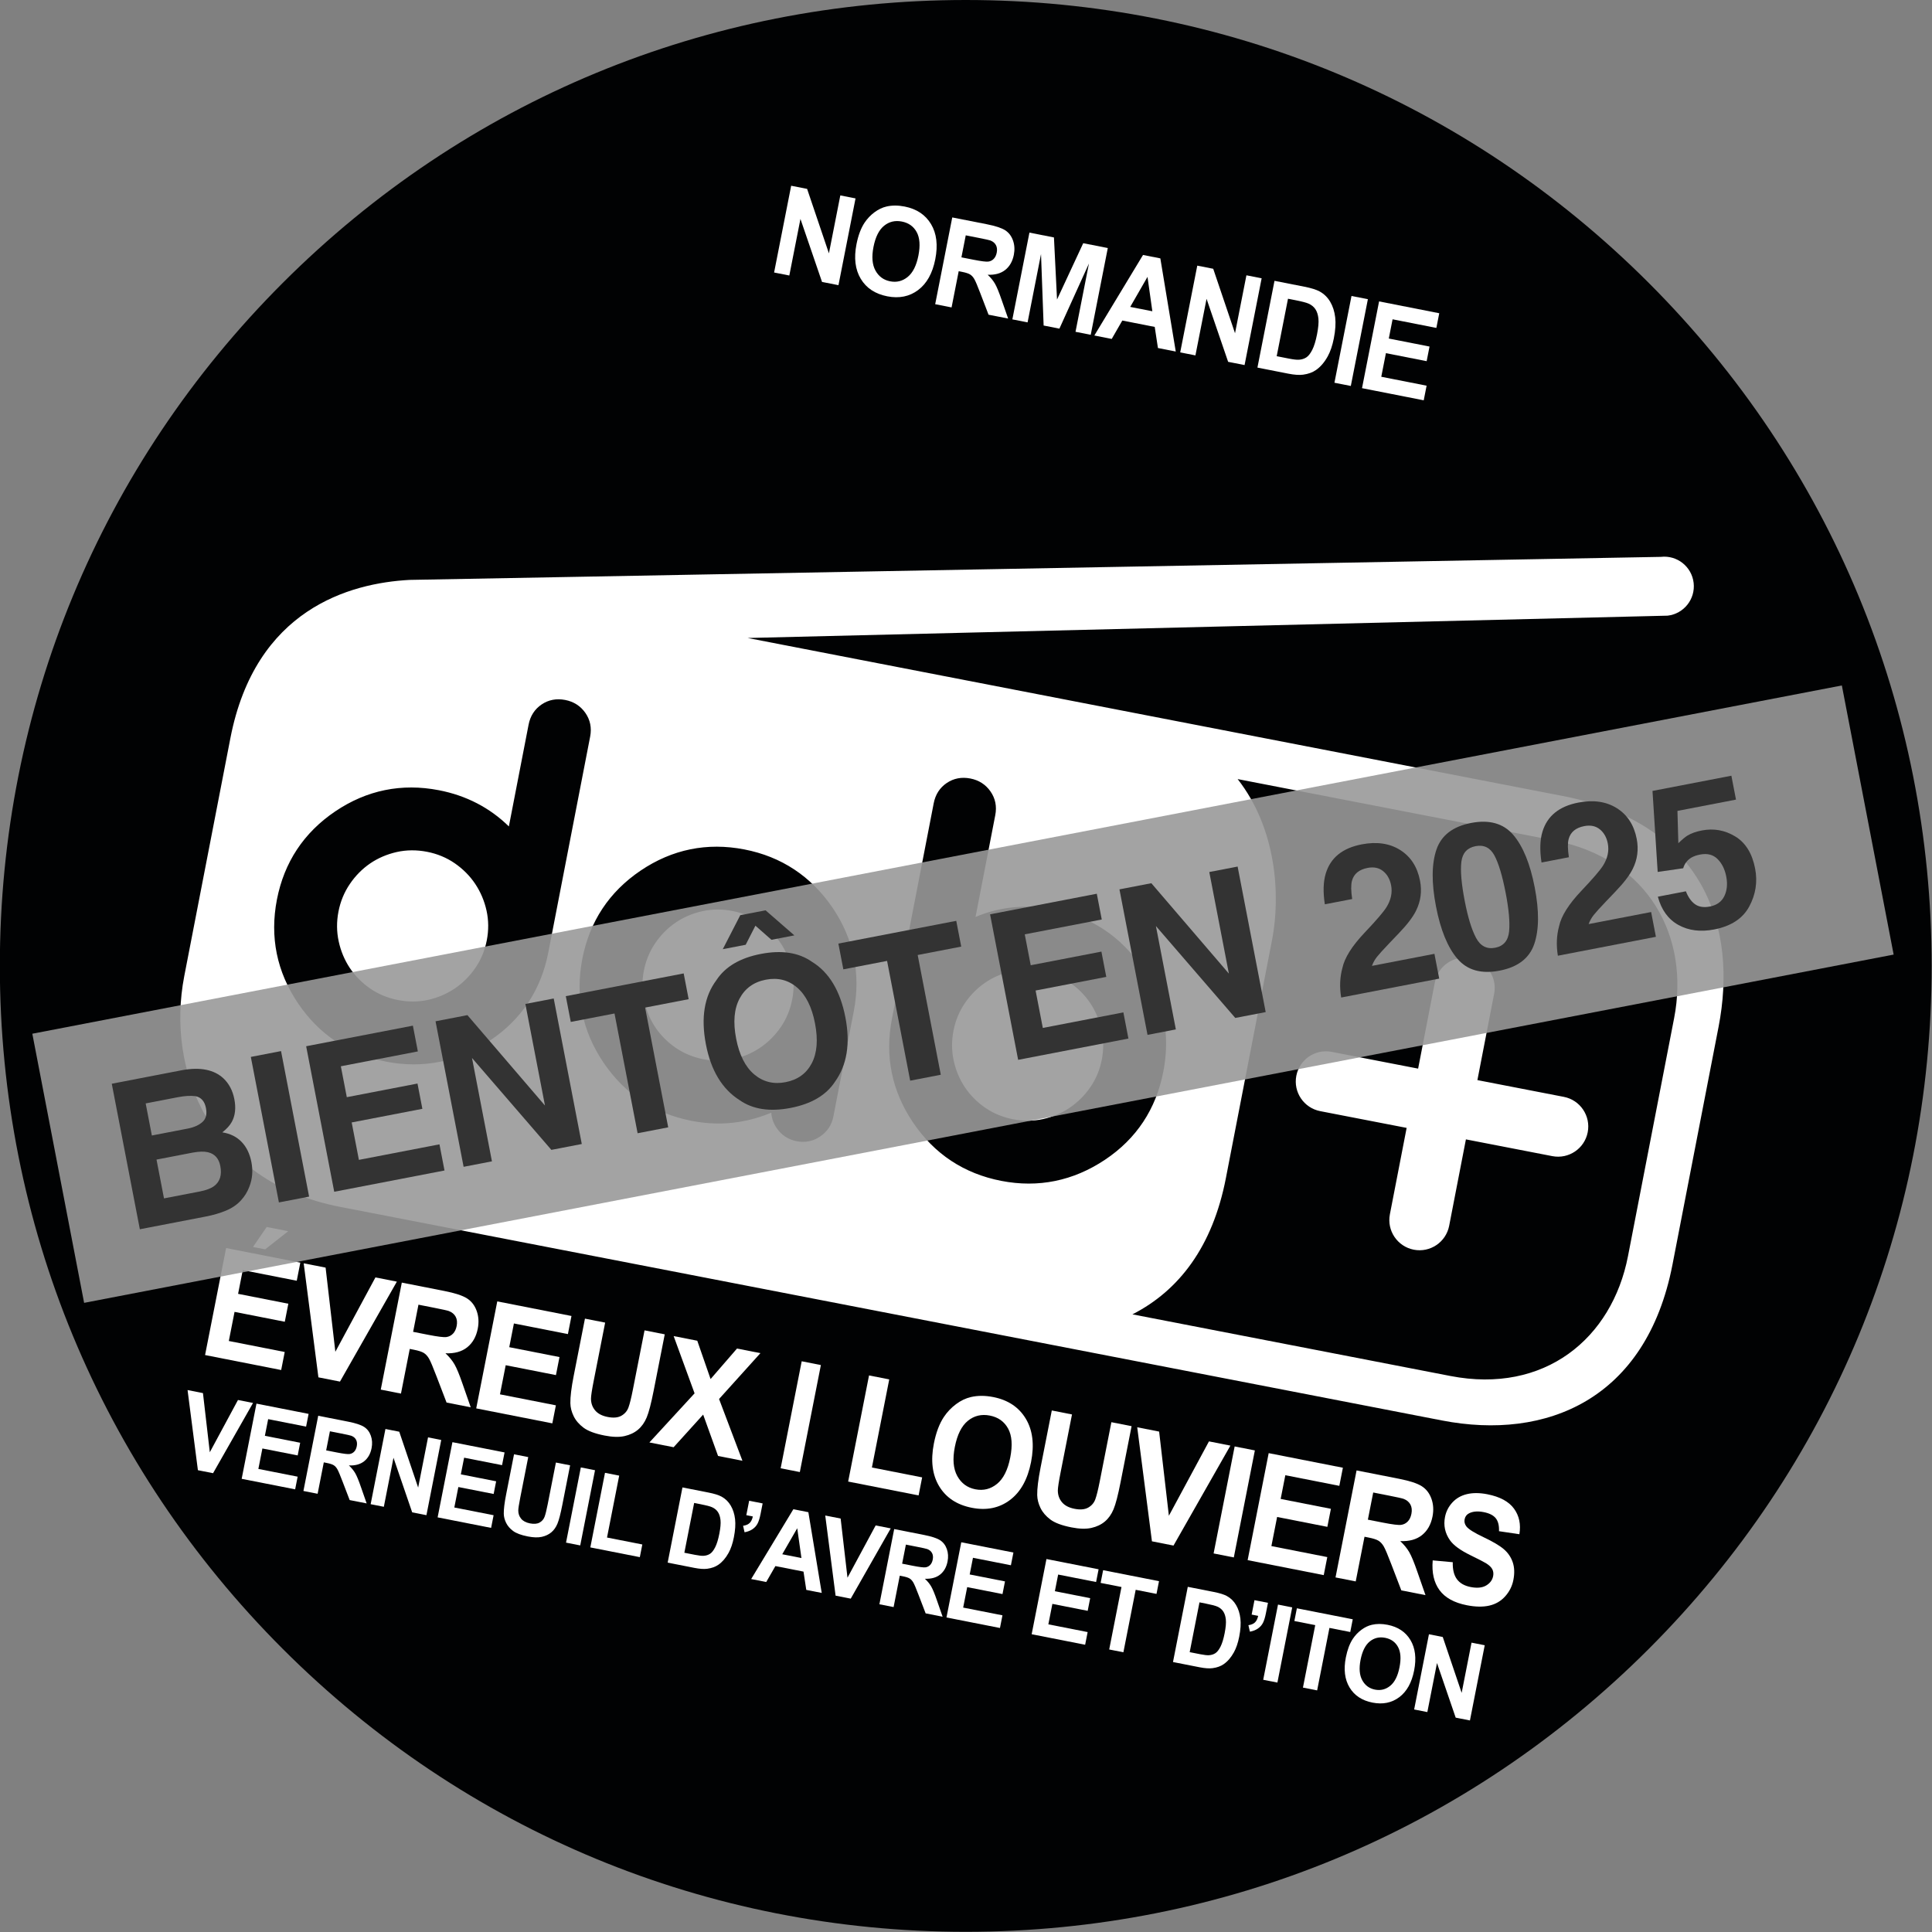
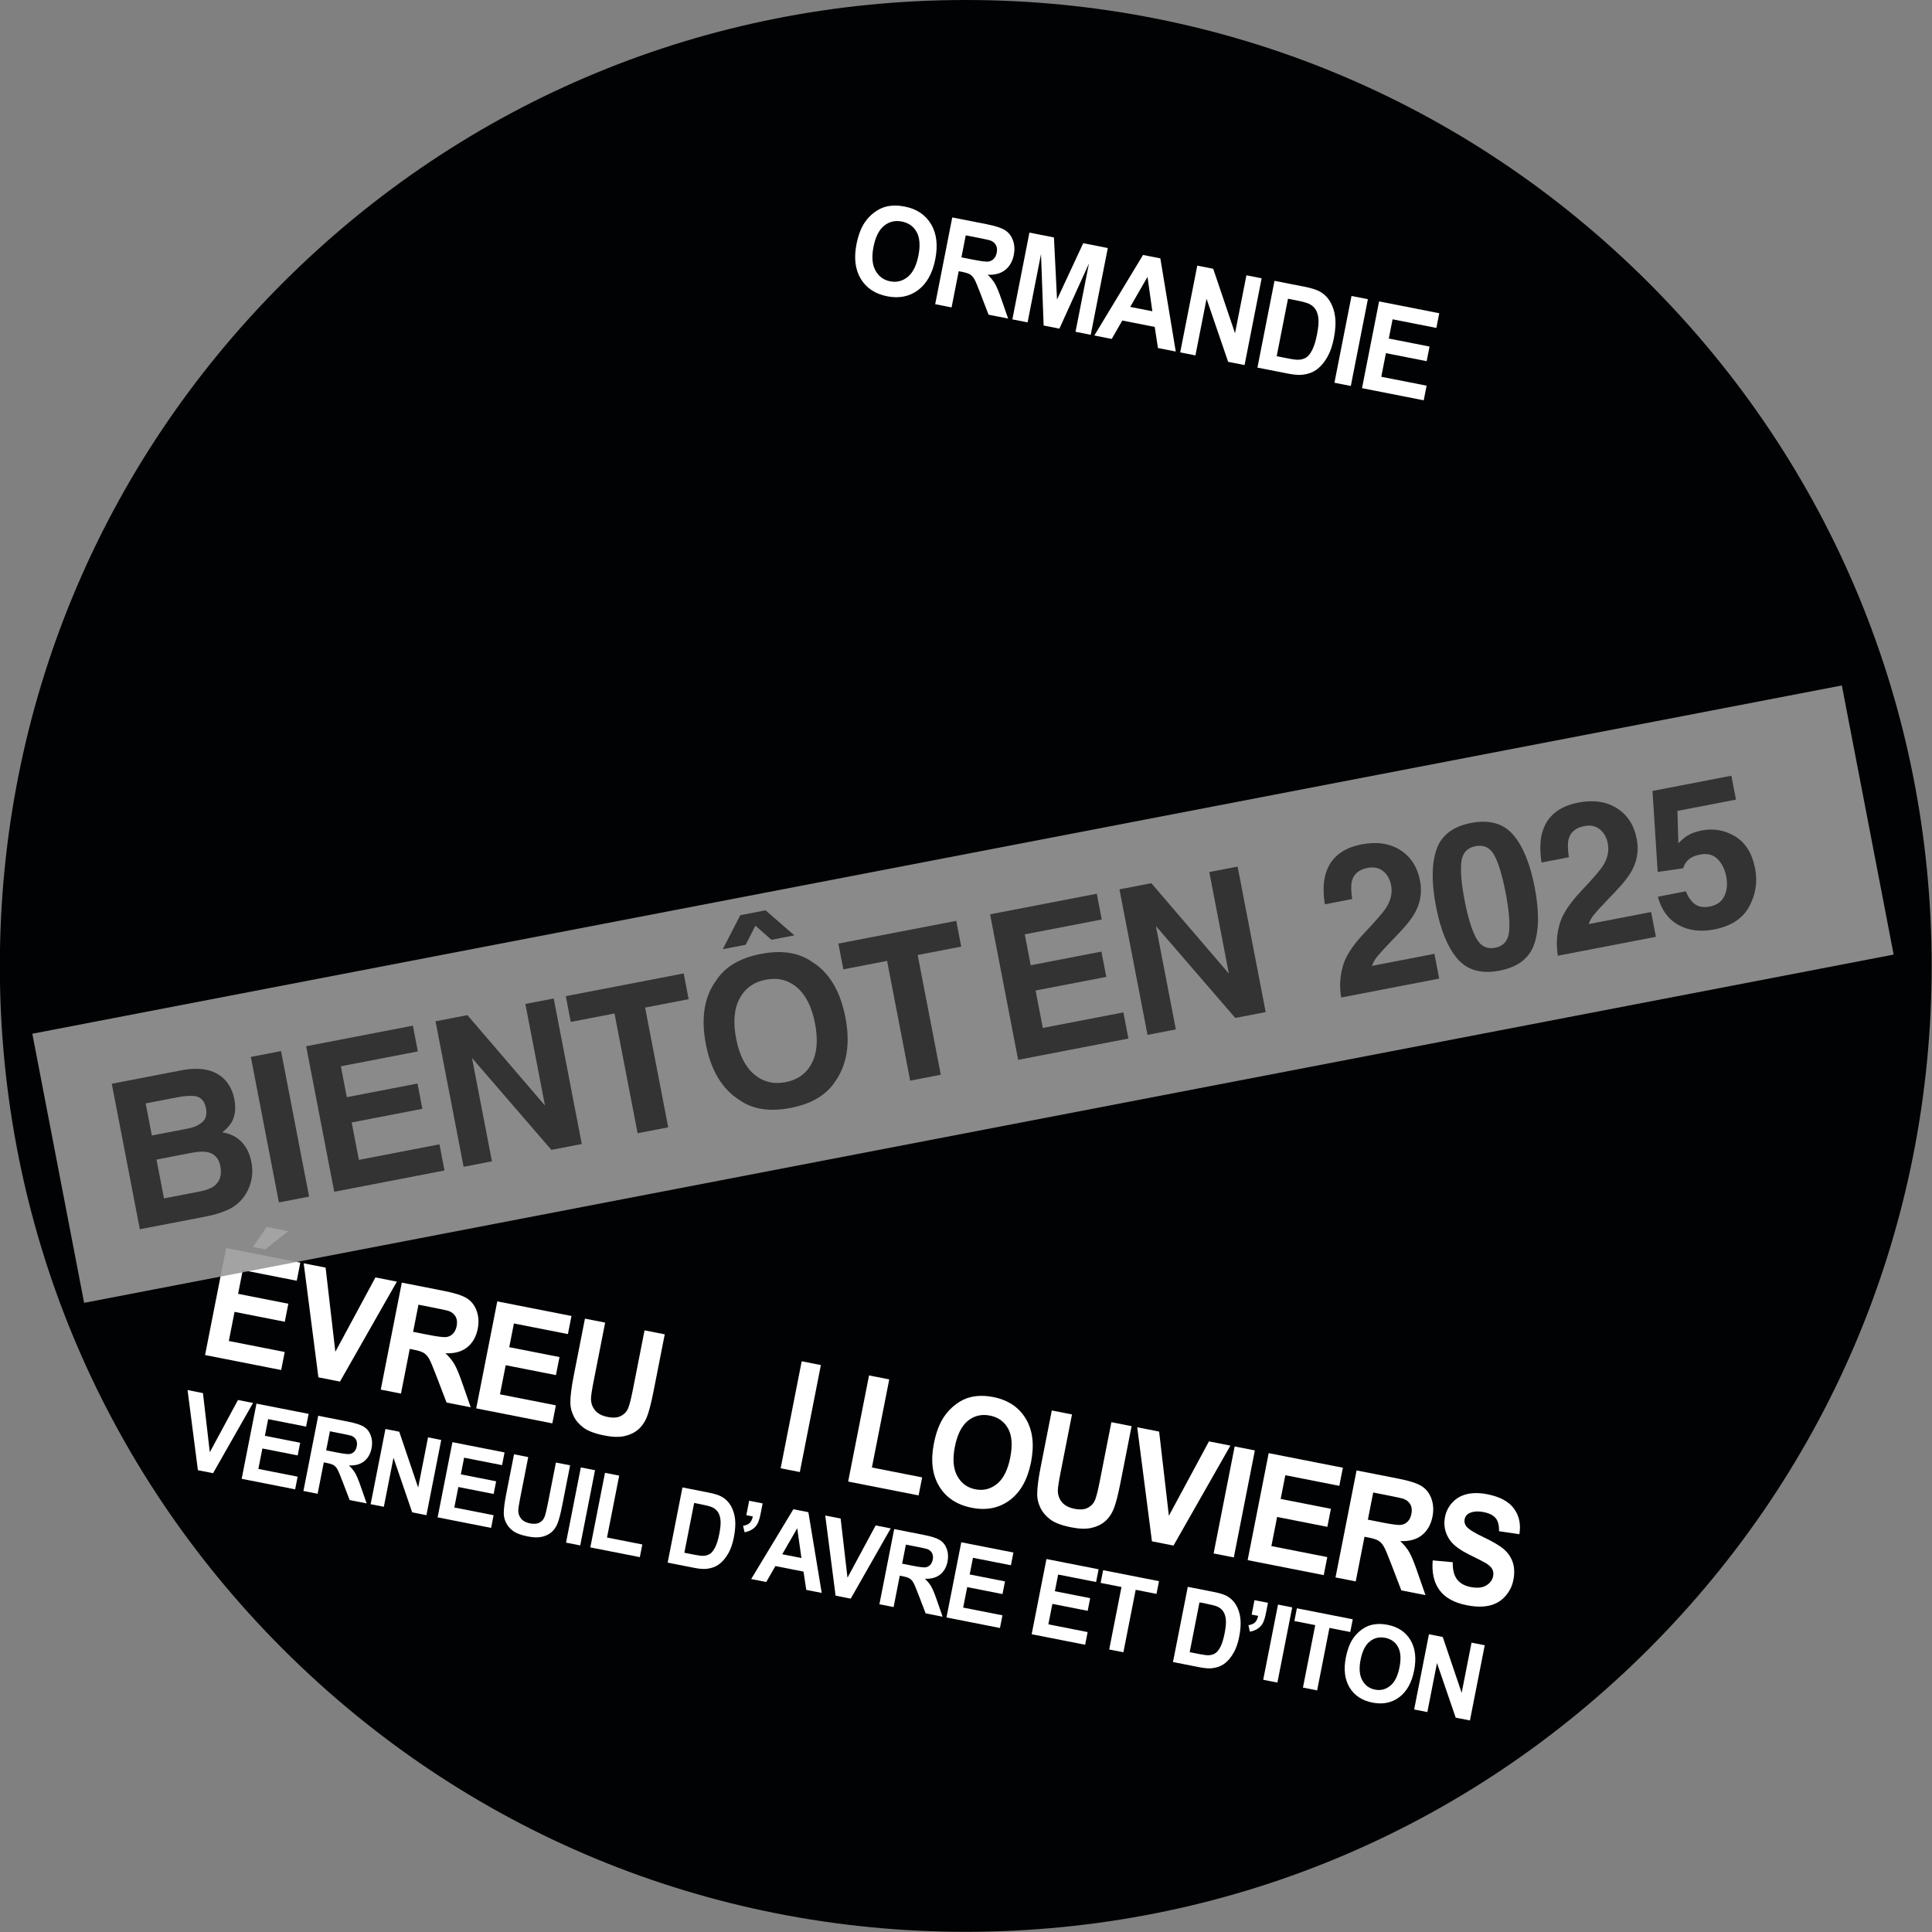
<svg xmlns="http://www.w3.org/2000/svg" xmlns:ns1="http://www.serif.com/" width="100%" height="100%" viewBox="0 0 2363 2363" version="1.1" xml:space="preserve" style="fill-rule:evenodd;clip-rule:evenodd;stroke-linejoin:round;stroke-miterlimit:2;">
  <rect x="0" y="0" width="2363" height="2363" fill="#808080" stroke="none" />
  <g id="Calque-1" ns1:id="Calque 1" transform="matrix(4.167,0,0,4.167,0,0)">
    <g transform="matrix(1.119,0,0,1.119,283.466,-6.82121e-15)">
      <path d="M0,506.719C-67.675,506.719 -131.299,480.365 -179.153,432.513C-227.006,384.66 -253.361,321.036 -253.361,253.361C-253.361,185.685 -227.006,122.061 -179.153,74.207C-131.299,26.354 -67.675,0 0,0C67.676,0 131.3,26.354 179.152,74.207C227.005,122.06 253.358,185.685 253.358,253.361C253.358,321.036 227.005,384.66 179.152,432.513C131.3,480.365 67.676,506.719 0,506.719" style="fill:rgb(1,2,3);fill-rule:nonzero;" />
    </g>
    <g transform="matrix(1.098,0.216,-0.216,1.098,-44.252,-38.63)">
      <path d="M166.844,364.591L166.844,335.987L186.678,335.987L186.678,340.826L172.245,340.826L172.245,347.167L185.675,347.167L185.675,351.987L172.245,351.987L172.245,359.772L187.189,359.772L187.189,364.591L166.844,364.591ZM173.705,334.348L176.223,328.514L181.971,328.514L176.953,334.348L173.705,334.348Z" style="fill:white;fill-rule:nonzero;" />
      <path d="M197.143,364.591L187.581,335.987L193.438,335.987L200.208,357.157L206.759,335.987L212.488,335.987L202.909,364.591L197.143,364.591Z" style="fill:white;fill-rule:nonzero;" />
      <path d="M213.811,364.591L213.811,335.987L225.179,335.987C228.037,335.987 230.115,336.244 231.41,336.758C232.706,337.272 233.743,338.186 234.521,339.499C235.3,340.813 235.689,342.316 235.689,344.007C235.689,346.153 235.099,347.925 233.919,349.323C232.739,350.722 230.975,351.603 228.627,351.967C229.795,352.696 230.759,353.496 231.52,354.367C232.28,355.239 233.305,356.787 234.594,359.011L237.861,364.591L231.401,364.591L227.496,358.367C226.109,356.143 225.161,354.741 224.65,354.162C224.139,353.584 223.597,353.187 223.026,352.972C222.454,352.758 221.548,352.65 220.307,352.65L219.212,352.65L219.212,364.591L213.811,364.591ZM219.212,348.084L223.208,348.084C225.799,348.084 227.417,347.967 228.062,347.733C228.707,347.499 229.211,347.096 229.576,346.524C229.941,345.951 230.124,345.236 230.124,344.377C230.124,343.415 229.883,342.637 229.403,342.046C228.922,341.454 228.244,341.08 227.368,340.924C226.93,340.859 225.617,340.826 223.427,340.826L219.212,340.826L219.212,348.084Z" style="fill:white;fill-rule:nonzero;" />
      <path d="M239.329,364.591L239.329,335.987L259.164,335.987L259.164,340.826L244.73,340.826L244.73,347.167L258.16,347.167L258.16,351.987L244.73,351.987L244.73,359.772L259.674,359.772L259.674,364.591L239.329,364.591Z" style="fill:white;fill-rule:nonzero;" />
      <path d="M262.767,335.987L268.168,335.987L268.168,351.48C268.168,353.938 268.235,355.531 268.369,356.26C268.6,357.431 269.15,358.37 270.02,359.079C270.89,359.788 272.079,360.143 273.587,360.143C275.12,360.143 276.276,359.808 277.054,359.138C277.833,358.468 278.301,357.645 278.459,356.67C278.617,355.694 278.697,354.075 278.697,351.811L278.697,335.987L284.098,335.987L284.098,351.011C284.098,354.445 283.952,356.871 283.66,358.289C283.368,359.707 282.83,360.904 282.045,361.879C281.26,362.855 280.211,363.632 278.897,364.211C277.583,364.79 275.868,365.079 273.752,365.079C271.197,365.079 269.26,364.764 267.94,364.133C266.62,363.502 265.577,362.683 264.81,361.674C264.044,360.666 263.539,359.609 263.296,358.504C262.943,356.865 262.767,354.445 262.767,351.245L262.767,335.987Z" style="fill:white;fill-rule:nonzero;" />
-       <path d="M285.621,364.591L294.763,349.665L286.478,335.987L292.792,335.987L298.157,345.177L303.412,335.987L309.671,335.987L301.35,349.88L310.492,364.591L303.977,364.591L298.047,354.699L292.099,364.591L285.621,364.591Z" style="fill:white;fill-rule:nonzero;" />
      <rect x="320.709" y="335.987" width="5.127" height="28.604" style="fill:white;fill-rule:nonzero;" />
      <path d="M338.754,364.591L338.754,336.221L344.155,336.221L344.155,359.772L357.585,359.772L357.585,364.591L338.754,364.591Z" style="fill:white;fill-rule:nonzero;" />
      <path d="M358.889,350.465C358.889,347.551 359.297,345.106 360.112,343.129C360.72,341.672 361.55,340.364 362.603,339.207C363.655,338.049 364.808,337.19 366.061,336.631C367.727,335.877 369.649,335.499 371.827,335.499C375.768,335.499 378.922,336.807 381.288,339.421C383.654,342.036 384.837,345.672 384.837,350.328C384.837,354.946 383.663,358.559 381.315,361.167C378.967,363.775 375.829,365.079 371.9,365.079C367.922,365.079 364.759,363.782 362.411,361.187C360.063,358.592 358.889,355.018 358.889,350.465ZM364.455,350.27C364.455,353.509 365.154,355.964 366.553,357.636C367.952,359.307 369.728,360.143 371.881,360.143C374.035,360.143 375.801,359.314 377.182,357.655C378.563,355.997 379.253,353.509 379.253,350.192C379.253,346.914 378.581,344.468 377.237,342.855C375.893,341.242 374.108,340.436 371.881,340.436C369.655,340.436 367.861,341.252 366.498,342.885C365.136,344.517 364.455,346.979 364.455,350.27Z" style="fill:white;fill-rule:nonzero;" />
      <path d="M387.564,335.987L392.965,335.987L392.965,351.48C392.965,353.938 393.032,355.531 393.166,356.26C393.397,357.431 393.948,358.37 394.817,359.079C395.687,359.788 396.876,360.143 398.385,360.143C399.918,360.143 401.073,359.808 401.852,359.138C402.63,358.468 403.099,357.645 403.257,356.67C403.415,355.694 403.494,354.075 403.494,351.811L403.494,335.987L408.895,335.987L408.895,351.011C408.895,354.445 408.749,356.871 408.457,358.289C408.165,359.707 407.627,360.904 406.842,361.879C406.058,362.855 405.009,363.632 403.695,364.211C402.381,364.79 400.666,365.079 398.549,365.079C395.994,365.079 394.057,364.764 392.737,364.133C391.417,363.502 390.374,362.683 389.608,361.674C388.842,360.666 388.337,359.609 388.093,358.504C387.741,356.865 387.564,354.445 387.564,351.245L387.564,335.987Z" style="fill:white;fill-rule:nonzero;" />
      <path d="M419.962,364.591L410.4,335.987L416.257,335.987L423.027,357.157L429.578,335.987L435.307,335.987L425.728,364.591L419.962,364.591Z" style="fill:white;fill-rule:nonzero;" />
      <rect x="436.447" y="335.987" width="5.401" height="28.604" style="fill:white;fill-rule:nonzero;" />
      <path d="M445.543,364.591L445.543,335.987L465.378,335.987L465.378,340.826L450.944,340.826L450.944,347.167L464.374,347.167L464.374,351.987L450.944,351.987L450.944,359.772L465.888,359.772L465.888,364.591L445.543,364.591Z" style="fill:white;fill-rule:nonzero;" />
      <path d="M469.036,364.591L469.036,335.987L480.404,335.987C483.262,335.987 485.339,336.244 486.635,336.758C487.93,337.272 488.968,338.186 489.746,339.499C490.525,340.813 490.914,342.316 490.914,344.007C490.914,346.153 490.324,347.925 489.144,349.323C487.964,350.722 486.2,351.603 483.852,351.967C485.02,352.696 485.984,353.496 486.744,354.367C487.505,355.239 488.53,356.787 489.819,359.011L493.085,364.591L486.626,364.591L482.721,358.367C481.334,356.143 480.385,354.741 479.874,354.162C479.363,353.584 478.822,353.187 478.25,352.972C477.679,352.758 476.772,352.65 475.532,352.65L474.437,352.65L474.437,364.591L469.036,364.591ZM474.437,348.084L478.433,348.084C481.024,348.084 482.642,347.967 483.287,347.733C483.931,347.499 484.436,347.096 484.801,346.524C485.166,345.951 485.349,345.236 485.349,344.377C485.349,343.415 485.108,342.637 484.628,342.046C484.147,341.454 483.469,341.08 482.593,340.924C482.155,340.859 480.841,340.826 478.652,340.826L474.437,340.826L474.437,348.084Z" style="fill:white;fill-rule:nonzero;" />
      <path d="M493.185,355.284L498.44,354.738C498.757,356.624 499.398,358.009 500.365,358.894C501.332,359.779 502.637,360.221 504.279,360.221C506.019,360.221 507.33,359.827 508.212,359.04C509.094,358.253 509.535,357.333 509.535,356.279C509.535,355.603 509.349,355.027 508.978,354.553C508.607,354.078 507.959,353.665 507.035,353.314C506.402,353.08 504.961,352.663 502.71,352.065C499.815,351.297 497.783,350.354 496.616,349.236C494.973,347.662 494.152,345.743 494.152,343.48C494.152,342.023 494.538,340.66 495.311,339.392C496.083,338.124 497.196,337.158 498.65,336.495C500.104,335.831 501.859,335.499 503.914,335.499C507.272,335.499 509.799,336.286 511.496,337.86C513.193,339.434 514.084,341.535 514.169,344.163L508.768,344.416C508.537,342.946 508.041,341.89 507.281,341.246C506.521,340.602 505.38,340.28 503.86,340.28C502.29,340.28 501.062,340.625 500.174,341.314C499.602,341.756 499.316,342.348 499.316,343.089C499.316,343.766 499.584,344.345 500.119,344.826C500.8,345.437 502.455,346.075 505.082,346.738C507.71,347.402 509.653,348.088 510.912,348.797C512.171,349.506 513.157,350.475 513.868,351.704C514.58,352.933 514.936,354.452 514.936,356.26C514.936,357.899 514.51,359.434 513.658,360.865C512.807,362.296 511.603,363.359 510.045,364.055C508.488,364.751 506.548,365.099 504.225,365.099C500.843,365.099 498.246,364.263 496.433,362.591C494.621,360.92 493.538,358.484 493.185,355.284Z" style="fill:white;fill-rule:nonzero;" />
      <path d="M170.831,394.592L164.112,374.491L168.228,374.491L172.985,389.368L177.588,374.491L181.614,374.491L174.883,394.592L170.831,394.592Z" style="fill:white;fill-rule:nonzero;" />
      <path d="M182.531,394.592L182.531,374.491L196.468,374.491L196.468,377.892L186.326,377.892L186.326,382.348L195.763,382.348L195.763,385.734L186.326,385.734L186.326,391.205L196.827,391.205L196.827,394.592L182.531,394.592Z" style="fill:white;fill-rule:nonzero;" />
      <path d="M199.039,394.592L199.039,374.491L207.027,374.491C209.036,374.491 210.495,374.672 211.406,375.033C212.316,375.394 213.045,376.036 213.592,376.959C214.139,377.882 214.413,378.938 214.413,380.126C214.413,381.635 213.998,382.88 213.169,383.863C212.34,384.845 211.1,385.465 209.45,385.721C210.271,386.232 210.949,386.795 211.483,387.407C212.017,388.019 212.737,389.107 213.643,390.67L215.939,394.592L211.399,394.592L208.655,390.218C207.681,388.655 207.014,387.67 206.655,387.263C206.296,386.856 205.916,386.577 205.514,386.427C205.112,386.276 204.475,386.2 203.603,386.2L202.834,386.2L202.834,394.592L199.039,394.592ZM202.834,382.992L205.642,382.992C207.463,382.992 208.6,382.91 209.053,382.745C209.506,382.581 209.861,382.297 210.117,381.895C210.374,381.493 210.502,380.99 210.502,380.387C210.502,379.711 210.333,379.164 209.995,378.748C209.658,378.333 209.181,378.07 208.566,377.96C208.258,377.914 207.335,377.892 205.796,377.892L202.834,377.892L202.834,382.992Z" style="fill:white;fill-rule:nonzero;" />
      <path d="M217.009,394.592L217.009,374.491L220.701,374.491L228.395,387.914L228.395,374.491L231.921,374.491L231.921,394.592L228.113,394.592L220.535,381.484L220.535,394.592L217.009,394.592Z" style="fill:white;fill-rule:nonzero;" />
      <path d="M234.914,394.592L234.914,374.491L248.852,374.491L248.852,377.892L238.71,377.892L238.71,382.348L248.147,382.348L248.147,385.734L238.71,385.734L238.71,391.205L249.211,391.205L249.211,394.592L234.914,394.592Z" style="fill:white;fill-rule:nonzero;" />
      <path d="M251.384,374.491L255.18,374.491L255.18,385.378C255.18,387.105 255.227,388.225 255.321,388.737C255.483,389.56 255.87,390.22 256.481,390.718C257.092,391.216 257.928,391.465 258.988,391.465C260.065,391.465 260.877,391.23 261.424,390.759C261.971,390.289 262.3,389.71 262.411,389.025C262.523,388.339 262.578,387.201 262.578,385.611L262.578,374.491L266.373,374.491L266.373,385.049C266.373,387.462 266.271,389.167 266.066,390.163C265.861,391.159 265.482,392 264.931,392.686C264.38,393.371 263.642,393.917 262.719,394.324C261.796,394.731 260.591,394.934 259.103,394.934C257.308,394.934 255.947,394.713 255.019,394.269C254.092,393.826 253.359,393.25 252.82,392.542C252.282,391.833 251.927,391.091 251.756,390.314C251.508,389.162 251.384,387.462 251.384,385.213L251.384,374.491Z" style="fill:white;fill-rule:nonzero;" />
      <rect x="269.239" y="374.491" width="3.795" height="20.1" style="fill:white;fill-rule:nonzero;" />
      <path d="M275.733,394.592L275.733,374.656L279.528,374.656L279.528,391.205L288.965,391.205L288.965,394.592L275.733,394.592Z" style="fill:white;fill-rule:nonzero;" />
      <path d="M296.407,374.491L303.344,374.491C304.908,374.491 306.1,374.619 306.921,374.875C308.024,375.222 308.968,375.839 309.755,376.726C310.541,377.613 311.14,378.698 311.55,379.982C311.96,381.267 312.165,382.85 312.165,384.733C312.165,386.388 311.973,387.814 311.588,389.011C311.118,390.474 310.447,391.657 309.575,392.562C308.917,393.248 308.028,393.783 306.908,394.166C306.071,394.45 304.951,394.592 303.549,394.592L296.407,394.592L296.407,374.491ZM300.202,377.892L300.202,391.205L303.036,391.205C304.096,391.205 304.861,391.141 305.331,391.013C305.947,390.848 306.457,390.57 306.863,390.177C307.269,389.784 307.601,389.137 307.857,388.236C308.114,387.336 308.242,386.109 308.242,384.555C308.242,383.001 308.114,381.808 307.857,380.977C307.601,380.145 307.242,379.496 306.78,379.03C306.318,378.563 305.733,378.248 305.023,378.084C304.493,377.956 303.455,377.892 301.908,377.892L300.202,377.892Z" style="fill:white;fill-rule:nonzero;" />
      <path d="M314.248,374.546L317.852,374.546L317.852,377.302C317.852,378.417 317.762,379.297 317.582,379.941C317.403,380.586 317.063,381.164 316.563,381.676C316.063,382.188 315.428,382.59 314.659,382.882L313.954,381.292C314.68,381.036 315.197,380.684 315.505,380.236C315.813,379.788 315.975,379.176 315.992,378.399L314.248,378.399L314.248,374.546Z" style="fill:white;fill-rule:nonzero;" />
      <path d="M337.591,394.592L333.462,394.592L331.821,390.026L324.307,390.026L322.756,394.592L318.729,394.592L326.051,374.491L330.064,374.491L337.591,394.592ZM330.603,386.639L328.013,379.18L325.474,386.639L330.603,386.639Z" style="fill:white;fill-rule:nonzero;" />
      <path d="M341.296,394.592L334.577,374.491L338.693,374.491L343.45,389.368L348.053,374.491L352.079,374.491L345.347,394.592L341.296,394.592Z" style="fill:white;fill-rule:nonzero;" />
      <path d="M353.008,394.592L353.008,374.491L360.997,374.491C363.005,374.491 364.465,374.672 365.375,375.033C366.286,375.394 367.015,376.036 367.562,376.959C368.109,377.882 368.382,378.938 368.382,380.126C368.382,381.635 367.968,382.88 367.138,383.863C366.309,384.845 365.07,385.465 363.42,385.721C364.241,386.232 364.918,386.795 365.452,387.407C365.987,388.019 366.707,389.107 367.613,390.67L369.908,394.592L365.369,394.592L362.625,390.218C361.651,388.655 360.984,387.67 360.625,387.263C360.266,386.856 359.885,386.577 359.484,386.427C359.082,386.276 358.445,386.2 357.573,386.2L356.804,386.2L356.804,394.592L353.008,394.592ZM356.804,382.992L359.612,382.992C361.433,382.992 362.569,382.91 363.023,382.745C363.476,382.581 363.83,382.297 364.087,381.895C364.343,381.493 364.471,380.99 364.471,380.387C364.471,379.711 364.303,379.164 363.965,378.748C363.627,378.333 363.151,378.07 362.535,377.96C362.228,377.914 361.304,377.892 359.766,377.892L356.804,377.892L356.804,382.992Z" style="fill:white;fill-rule:nonzero;" />
      <path d="M370.94,394.592L370.94,374.491L384.878,374.491L384.878,377.892L374.735,377.892L374.735,382.348L384.172,382.348L384.172,385.734L374.735,385.734L374.735,391.205L385.237,391.205L385.237,394.592L370.94,394.592Z" style="fill:white;fill-rule:nonzero;" />
      <path d="M393.711,394.592L393.711,374.491L407.649,374.491L407.649,377.892L397.506,377.892L397.506,382.348L406.944,382.348L406.944,385.734L397.506,385.734L397.506,391.205L408.008,391.205L408.008,394.592L393.711,394.592Z" style="fill:white;fill-rule:nonzero;" />
      <path d="M414.438,394.592L414.438,377.892L408.86,377.892L408.86,374.491L423.798,374.491L423.798,377.892L418.233,377.892L418.233,394.592L414.438,394.592Z" style="fill:white;fill-rule:nonzero;" />
      <path d="M431.49,374.491L438.427,374.491C439.992,374.491 441.184,374.619 442.005,374.875C443.107,375.222 444.052,375.839 444.838,376.726C445.625,377.613 446.223,378.698 446.634,379.982C447.044,381.267 447.249,382.85 447.249,384.733C447.249,386.388 447.057,387.814 446.672,389.011C446.202,390.474 445.531,391.657 444.659,392.562C444.001,393.248 443.112,393.783 441.992,394.166C441.154,394.45 440.034,394.592 438.632,394.592L431.49,394.592L431.49,374.491ZM435.286,377.892L435.286,391.205L438.12,391.205C439.18,391.205 439.945,391.141 440.415,391.013C441.03,390.848 441.541,390.57 441.947,390.177C442.353,389.784 442.684,389.137 442.941,388.236C443.197,387.336 443.325,386.109 443.325,384.555C443.325,383.001 443.197,381.808 442.941,380.977C442.684,380.145 442.325,379.496 441.864,379.03C441.402,378.563 440.817,378.248 440.107,378.084C439.577,377.956 438.538,377.892 436.991,377.892L435.286,377.892Z" style="fill:white;fill-rule:nonzero;" />
      <path d="M449.332,374.546L452.935,374.546L452.935,377.302C452.935,378.417 452.845,379.297 452.666,379.941C452.486,380.586 452.147,381.164 451.647,381.676C451.146,382.188 450.512,382.59 449.742,382.882L449.037,381.292C449.764,381.036 450.281,380.684 450.589,380.236C450.896,379.788 451.059,379.176 451.076,378.399L449.332,378.399L449.332,374.546Z" style="fill:white;fill-rule:nonzero;" />
      <rect x="455.608" y="374.491" width="3.795" height="20.1" style="fill:white;fill-rule:nonzero;" />
      <path d="M466.231,394.592L466.231,377.892L460.653,377.892L460.653,374.491L475.591,374.491L475.591,377.892L470.026,377.892L470.026,394.592L466.231,394.592Z" style="fill:white;fill-rule:nonzero;" />
      <path d="M475.744,384.665C475.744,382.617 476.03,380.899 476.603,379.509C477.03,378.486 477.614,377.567 478.353,376.754C479.092,375.94 479.902,375.337 480.783,374.944C481.954,374.414 483.305,374.148 484.835,374.148C487.604,374.148 489.82,375.067 491.483,376.904C493.146,378.742 493.977,381.296 493.977,384.569C493.977,387.814 493.152,390.353 491.502,392.185C489.852,394.018 487.647,394.934 484.886,394.934C482.091,394.934 479.868,394.023 478.218,392.199C476.569,390.375 475.744,387.864 475.744,384.665ZM479.654,384.528C479.654,386.804 480.146,388.529 481.129,389.704C482.112,390.878 483.36,391.465 484.873,391.465C486.386,391.465 487.628,390.883 488.598,389.717C489.568,388.552 490.053,386.804 490.053,384.473C490.053,382.169 489.581,380.451 488.636,379.317C487.692,378.184 486.437,377.617 484.873,377.617C483.309,377.617 482.048,378.191 481.091,379.338C480.133,380.485 479.654,382.215 479.654,384.528Z" style="fill:white;fill-rule:nonzero;" />
      <path d="M495.957,394.592L495.957,374.491L499.65,374.491L507.344,387.914L507.344,374.491L510.87,374.491L510.87,394.592L507.062,394.592L499.484,381.484L499.484,394.592L495.957,394.592Z" style="fill:white;fill-rule:nonzero;" />
    </g>
    <g transform="matrix(1.098,0.216,-0.216,1.098,-44.252,-38.63)">
-       <path d="M258.483,57.18L258.483,33.987L262.744,33.987L271.621,49.475L271.621,33.987L275.689,33.987L275.689,57.18L271.295,57.18L262.551,42.056L262.551,57.18L258.483,57.18Z" style="fill:white;fill-rule:nonzero;" />
      <path d="M278.254,45.726C278.254,43.364 278.584,41.381 279.245,39.778C279.738,38.596 280.411,37.536 281.264,36.598C282.118,35.659 283.052,34.963 284.068,34.509C285.419,33.898 286.978,33.592 288.743,33.592C291.939,33.592 294.496,34.652 296.415,36.772C298.333,38.892 299.292,41.84 299.292,45.615C299.292,49.359 298.34,52.289 296.437,54.404C294.533,56.518 291.988,57.576 288.803,57.576C285.577,57.576 283.013,56.523 281.109,54.419C279.206,52.315 278.254,49.417 278.254,45.726ZM282.766,45.568C282.766,48.194 283.333,50.185 284.468,51.54C285.602,52.895 287.042,53.573 288.788,53.573C290.534,53.573 291.966,52.901 293.086,51.556C294.205,50.211 294.765,48.194 294.765,45.505C294.765,42.847 294.22,40.864 293.13,39.556C292.04,38.248 290.593,37.594 288.788,37.594C286.983,37.594 285.528,38.256 284.423,39.58C283.319,40.903 282.766,42.899 282.766,45.568Z" style="fill:white;fill-rule:nonzero;" />
      <path d="M301.546,57.18L301.546,33.987L310.763,33.987C313.081,33.987 314.765,34.196 315.816,34.612C316.866,35.029 317.707,35.77 318.338,36.835C318.97,37.9 319.285,39.118 319.285,40.489C319.285,42.23 318.807,43.667 317.85,44.801C316.893,45.934 315.463,46.649 313.559,46.944C314.506,47.535 315.288,48.183 315.904,48.89C316.521,49.597 317.352,50.852 318.397,52.655L321.046,57.18L315.808,57.18L312.642,52.133C311.518,50.33 310.748,49.193 310.334,48.724C309.92,48.255 309.481,47.933 309.017,47.759C308.554,47.585 307.819,47.498 306.813,47.498L305.925,47.498L305.925,57.18L301.546,57.18ZM305.925,43.796L309.165,43.796C311.266,43.796 312.578,43.701 313.101,43.511C313.624,43.321 314.033,42.994 314.329,42.53C314.625,42.066 314.773,41.486 314.773,40.79C314.773,40.01 314.578,39.379 314.188,38.9C313.799,38.42 313.249,38.116 312.539,37.99C312.184,37.937 311.118,37.911 309.343,37.911L305.925,37.911L305.925,43.796Z" style="fill:white;fill-rule:nonzero;" />
      <path d="M322.175,57.18L322.175,33.987L328.729,33.987L332.665,49.808L336.556,33.987L343.125,33.987L343.125,57.18L339.056,57.18L339.056,38.923L334.751,57.18L330.534,57.18L326.244,38.923L326.244,57.18L322.175,57.18Z" style="fill:white;fill-rule:nonzero;" />
      <path d="M365.855,57.18L361.091,57.18L359.197,51.912L350.527,51.912L348.737,57.18L344.091,57.18L352.539,33.987L357.17,33.987L365.855,57.18ZM357.792,48.004L354.803,39.398L351.874,48.004L357.792,48.004Z" style="fill:white;fill-rule:nonzero;" />
      <path d="M367.043,57.18L367.043,33.987L371.304,33.987L380.181,49.475L380.181,33.987L384.25,33.987L384.25,57.18L379.856,57.18L371.112,42.056L371.112,57.18L367.043,57.18Z" style="fill:white;fill-rule:nonzero;" />
      <path d="M387.687,33.987L395.691,33.987C397.496,33.987 398.872,34.135 399.819,34.43C401.092,34.831 402.181,35.543 403.089,36.566C403.996,37.589 404.687,38.842 405.16,40.323C405.634,41.805 405.87,43.632 405.87,45.805C405.87,47.714 405.648,49.359 405.205,50.741C404.662,52.429 403.888,53.794 402.882,54.839C402.122,55.63 401.097,56.247 399.804,56.69C398.838,57.017 397.546,57.18 395.928,57.18L387.687,57.18L387.687,33.987ZM392.067,37.911L392.067,53.272L395.336,53.272C396.559,53.272 397.442,53.199 397.985,53.051C398.695,52.861 399.284,52.539 399.753,52.086C400.221,51.632 400.603,50.886 400.899,49.847C401.195,48.808 401.343,47.392 401.343,45.599C401.343,43.807 401.195,42.43 400.899,41.47C400.603,40.511 400.189,39.762 399.656,39.224C399.124,38.686 398.448,38.322 397.63,38.132C397.018,37.985 395.82,37.911 394.034,37.911L392.067,37.911Z" style="fill:white;fill-rule:nonzero;" />
      <rect x="408.272" y="33.987" width="4.379" height="23.193" style="fill:white;fill-rule:nonzero;" />
      <path d="M415.645,57.18L415.645,33.987L431.727,33.987L431.727,37.911L420.024,37.911L420.024,43.052L430.913,43.052L430.913,46.96L420.024,46.96L420.024,53.272L432.141,53.272L432.141,57.18L415.645,57.18Z" style="fill:white;fill-rule:nonzero;" />
    </g>
    <g transform="matrix(1.119,0,0,1.119,459.009,263.815)">
-       <path d="M0,51.95L-22.669,47.555L-18.272,24.876C-17.44,20.583 -20.248,16.43 -24.538,15.598C-28.832,14.766 -32.987,17.569 -33.82,21.862L-38.218,44.542L-60.886,40.147C-65.181,39.315 -69.335,42.124 -70.167,46.417C-70.998,50.706 -68.195,54.862 -63.899,55.696L-41.23,60.089L-45.625,82.759C-46.458,87.05 -43.65,91.208 -39.354,92.04C-35.064,92.872 -30.909,90.063 -30.076,85.772L-25.682,63.102L-3.013,67.497C1.278,68.329 5.436,65.522 6.266,61.233C7.099,56.938 4.293,52.782 0,51.95M-113.155,108.997L-29.747,125.167C-5.086,129.946 12.636,115.378 16.835,93.708L28.936,31.276C33.017,10.235 22.488,-10.46 -2.517,-15.306L-85.558,-31.403C-75.361,-18.376 -74.255,-0.956 -76.539,10.83L-88.642,73.262C-92.123,91.224 -100.918,102.751 -113.155,108.997M-105.042,45.29C-104.096,40.405 -104.081,35.632 -104.997,31.091C-105.918,26.548 -107.802,22.171 -110.597,18.085C-116.249,9.815 -124.04,4.67 -133.741,2.789C-140.989,1.384 -147.9,2.049 -154.31,4.758L-149.133,-21.947C-148.687,-24.245 -149.111,-26.34 -150.394,-28.176C-151.664,-29.988 -153.44,-31.126 -155.677,-31.559C-157.965,-32.003 -160.045,-31.605 -161.867,-30.375C-163.685,-29.148 -164.835,-27.363 -165.278,-25.076L-176.242,31.487C-178.141,41.278 -176.271,50.429 -170.695,58.684C-165.12,66.944 -157.328,72.095 -147.542,73.991C-137.843,75.872 -128.692,74.007 -120.358,68.45C-112.109,62.954 -106.955,55.161 -105.042,45.29M-186.257,29.552C-184.359,19.762 -186.225,10.614 -191.803,2.346C-197.462,-5.927 -205.248,-11.072 -214.952,-12.953C-224.738,-14.849 -233.891,-12.981 -242.148,-7.407C-250.406,-1.827 -255.554,5.962 -257.452,15.751C-259.348,25.536 -257.482,34.684 -251.908,42.944C-246.333,51.202 -238.54,56.352 -228.754,58.249C-224.533,59.067 -220.376,59.163 -216.397,58.526C-213.5,58.069 -210.643,57.253 -207.887,56.097C-207.803,57.518 -207.333,58.862 -206.487,60.118C-205.225,61.987 -203.446,63.155 -201.196,63.591C-198.987,64.018 -196.921,63.597 -195.053,62.337C-193.187,61.071 -192.025,59.313 -191.598,57.106L-186.257,29.552ZM-255.397,-42.545C-254.951,-44.843 -255.376,-46.936 -256.662,-48.775C-257.928,-50.586 -259.707,-51.724 -261.94,-52.157C-264.23,-52.601 -266.316,-52.205 -268.133,-50.974C-269.952,-49.747 -271.102,-47.964 -271.545,-45.675L-276.718,-18.984C-281.732,-23.9 -287.895,-27.092 -295.061,-28.481C-304.849,-30.38 -314,-28.51 -322.255,-22.938C-330.517,-17.358 -335.667,-9.567 -337.563,0.217C-339.46,10.007 -337.594,19.159 -332.017,27.417C-326.44,35.673 -318.647,40.825 -308.863,42.722C-299.163,44.6 -290.016,42.737 -281.675,37.18C-273.426,31.684 -268.275,23.891 -266.361,14.019L-255.397,-42.545ZM-361.868,20.3L-349.766,-42.132C-343.213,-75.93 -318.503,-82.809 -302.763,-83.65L25.452,-89.691C29.709,-90.186 33.56,-87.131 34.05,-82.869C34.542,-78.611 31.484,-74.763 27.227,-74.27L-214.085,-68.413L-0.258,-26.965C37.144,-19.715 45.572,7.871 40.598,33.536L28.496,95.968C21.638,131.347 -4.591,142.136 -31.953,136.833L-321.012,80.8C-355.203,74.173 -366.657,45.005 -361.868,20.3M-285.54,-3.903C-286.945,-6.01 -288.755,-7.83 -290.917,-9.322C-293.063,-10.801 -295.51,-11.814 -298.191,-12.333C-300.914,-12.861 -303.583,-12.84 -306.129,-12.271C-308.689,-11.691 -311.037,-10.688 -313.102,-9.28C-315.169,-7.864 -316.967,-6.049 -318.436,-3.883C-319.899,-1.733 -320.902,0.701 -321.415,3.346C-321.929,5.998 -321.909,8.632 -321.354,11.169C-320.801,13.726 -319.81,16.083 -318.422,18.167C-317.033,20.247 -315.231,22.055 -313.072,23.552C-308.775,26.513 -302.945,27.641 -297.859,26.499C-295.302,25.925 -292.942,24.909 -290.848,23.481C-288.757,22.052 -286.951,20.237 -285.479,18.085C-284.019,15.958 -283.022,13.535 -282.509,10.887C-281.997,8.247 -282.017,5.628 -282.575,3.106C-283.136,0.56 -284.137,-1.799 -285.54,-3.903M-205.431,11.624C-206.838,9.521 -208.646,7.699 -210.808,6.207C-212.953,4.729 -215.4,3.714 -218.081,3.193C-220.807,2.665 -223.477,2.689 -226.019,3.259C-228.576,3.832 -230.919,4.837 -232.99,6.25C-235.057,7.658 -236.852,9.475 -238.332,11.645C-239.795,13.794 -240.798,16.227 -241.312,18.876C-241.825,21.522 -241.803,24.153 -241.249,26.696C-240.689,29.263 -239.701,31.614 -238.311,33.696C-236.919,35.778 -235.121,37.587 -232.962,39.077C-228.667,42.038 -222.844,43.169 -217.751,42.024C-215.195,41.452 -212.838,40.438 -210.736,39.005C-208.644,37.579 -206.837,35.765 -205.369,33.614C-203.91,31.483 -202.911,29.063 -202.399,26.419C-201.886,23.778 -201.909,21.159 -202.465,18.632C-203.027,16.089 -204.027,13.728 -205.431,11.624M-121.254,34.378C-120.695,36.897 -120.672,39.515 -121.185,42.159C-121.697,44.805 -122.697,47.227 -124.158,49.356C-125.626,51.501 -127.435,53.315 -129.528,54.747C-131.622,56.175 -133.979,57.194 -136.541,57.765C-141.63,58.909 -147.46,57.782 -151.752,54.817C-153.911,53.331 -155.713,51.516 -157.102,49.433C-158.492,47.36 -159.479,45.005 -160.039,42.436C-160.592,39.901 -160.611,37.268 -160.097,34.616C-159.585,31.97 -158.582,29.538 -157.122,27.39C-155.642,25.218 -153.848,23.399 -151.778,21.995C-149.716,20.583 -147.368,19.577 -144.809,18.999C-142.264,18.43 -139.592,18.409 -136.871,18.936C-134.193,19.456 -131.742,20.47 -129.598,21.948C-127.436,23.44 -125.628,25.263 -124.221,27.366C-122.816,29.472 -121.816,31.829 -121.254,34.378" style="fill:white;fill-rule:nonzero;" />
-     </g>
+       </g>
    <g transform="matrix(1.119,0,0,1.119,-44.252,-38.63)">
      <g opacity="0.9">
        <g transform="matrix(-0.982,0.189,0.189,0.982,54.405,351.7)">
          <rect x="-485.777" y="-46.404" width="483.343" height="71.886" style="fill:rgb(153,153,153);" />
        </g>
      </g>
    </g>
    <g transform="matrix(1.099,-0.212,0.212,1.099,-44.252,-38.63)">
      <path d="M24.847,364.852L7.234,364.852L7.234,325.987L26.113,325.987C30.877,326.057 34.252,327.437 36.238,330.126C37.433,331.779 38.031,333.756 38.031,336.059C38.031,338.432 37.433,340.339 36.238,341.78C35.57,342.589 34.585,343.327 33.285,343.995C35.271,344.716 36.77,345.859 37.78,347.423C38.791,348.987 39.296,350.886 39.296,353.118C39.296,355.421 38.716,357.486 37.556,359.315C36.818,360.527 35.895,361.547 34.788,362.373C33.54,363.322 32.067,363.973 30.371,364.324C28.675,364.676 26.834,364.852 24.847,364.852ZM24.663,347.739L14.986,347.739L14.986,358.102L24.531,358.102C26.236,358.102 27.563,357.873 28.512,357.416C30.235,356.572 31.096,354.955 31.096,352.565C31.096,350.543 30.261,349.154 28.591,348.399C27.66,347.977 26.35,347.757 24.663,347.739ZM28.697,340.33C29.752,339.697 30.279,338.564 30.279,336.929C30.279,335.118 29.576,333.923 28.17,333.343C26.957,332.939 25.41,332.737 23.529,332.737L14.986,332.737L14.986,341.306L24.531,341.306C26.236,341.306 27.625,340.981 28.697,340.33Z" style="fill:rgb(51,51,51);fill-rule:nonzero;" />
      <rect x="44.372" y="325.987" width="8.068" height="38.865" style="fill:rgb(51,51,51);fill-rule:nonzero;" />
      <path d="M85.965,347.871L67.086,347.871L67.086,357.864L88.602,357.864L88.602,364.852L59.15,364.852L59.15,325.987L87.653,325.987L87.653,332.868L67.086,332.868L67.086,341.121L85.965,341.121L85.965,347.871Z" style="fill:rgb(51,51,51);fill-rule:nonzero;" />
      <path d="M125.265,364.852L117.144,364.852L101.271,337.245L101.271,364.852L93.703,364.852L93.703,325.987L102.22,325.987L117.697,353.118L117.697,325.987L125.265,325.987L125.265,364.852Z" style="fill:rgb(51,51,51);fill-rule:nonzero;" />
      <path d="M159.976,325.987L159.976,332.868L148.348,332.868L148.348,364.852L140.175,364.852L140.175,332.868L128.494,332.868L128.494,325.987L159.976,325.987Z" style="fill:rgb(51,51,51);fill-rule:nonzero;" />
      <path d="M180.819,365.933C175.264,365.933 171.019,364.421 168.084,361.398C164.146,357.689 162.177,352.345 162.177,345.366C162.177,338.247 164.146,332.904 168.084,329.335C171.019,326.312 175.264,324.8 180.819,324.8C186.374,324.8 190.619,326.312 193.554,329.335C197.474,332.904 199.434,338.247 199.434,345.366C199.434,352.345 197.474,357.689 193.554,361.398C190.619,364.421 186.374,365.933 180.819,365.933ZM188.492,355.491C190.373,353.118 191.313,349.743 191.313,345.366C191.313,341.007 190.368,337.636 188.479,335.255C186.589,332.873 184.036,331.682 180.819,331.682C177.602,331.682 175.036,332.868 173.12,335.241C171.204,337.614 170.246,340.989 170.246,345.366C170.246,349.743 171.204,353.118 173.12,355.491C175.036,357.864 177.602,359.051 180.819,359.051C184.036,359.051 186.593,357.864 188.492,355.491ZM177.444,313.805L184.194,313.805L190.364,321.689L184.247,321.689L180.819,317.259L177.365,321.689L171.248,321.689L177.444,313.805Z" style="fill:rgb(51,51,51);fill-rule:nonzero;" />
      <path d="M232.775,325.987L232.775,332.868L221.147,332.868L221.147,364.852L212.973,364.852L212.973,332.868L201.292,332.868L201.292,325.987L232.775,325.987Z" style="fill:rgb(51,51,51);fill-rule:nonzero;" />
      <path d="M268.622,347.871L249.743,347.871L249.743,357.864L271.259,357.864L271.259,364.852L241.807,364.852L241.807,325.987L270.309,325.987L270.309,332.868L249.743,332.868L249.743,341.121L268.622,341.121L268.622,347.871Z" style="fill:rgb(51,51,51);fill-rule:nonzero;" />
      <path d="M307.921,364.852L299.8,364.852L283.927,337.245L283.927,364.852L276.36,364.852L276.36,325.987L284.877,325.987L300.354,353.118L300.354,325.987L307.921,325.987L307.921,364.852Z" style="fill:rgb(51,51,51);fill-rule:nonzero;" />
      <path d="M345.168,334.398C344.271,333.325 342.988,332.789 341.318,332.789C339.033,332.789 337.477,333.642 336.651,335.347C336.177,336.331 335.895,337.896 335.807,340.04L328.504,340.04C328.627,336.788 329.216,334.16 330.27,332.156C332.274,328.342 335.834,326.435 340.949,326.435C344.992,326.435 348.209,327.555 350.599,329.797C352.99,332.038 354.185,335.004 354.185,338.695C354.185,341.526 353.341,344.039 351.654,346.236C350.547,347.695 348.727,349.321 346.196,351.114L343.19,353.25C341.309,354.586 340.022,355.553 339.327,356.15C338.633,356.748 338.049,357.442 337.574,358.233L354.264,358.233L354.264,364.852L328.082,364.852C328.152,362.109 328.741,359.605 329.848,357.337C330.921,354.788 333.452,352.09 337.442,349.242C340.905,346.764 343.146,344.988 344.166,343.916C345.73,342.246 346.512,340.418 346.512,338.432C346.512,336.815 346.064,335.47 345.168,334.398Z" style="fill:rgb(51,51,51);fill-rule:nonzero;" />
      <path d="M370.203,365.801C365.334,365.801 361.919,364.096 359.959,360.686C357.999,357.275 357.019,352.415 357.019,346.105C357.019,339.794 357.999,334.925 359.959,331.497C361.919,328.07 365.334,326.356 370.203,326.356C375.072,326.356 378.491,328.07 380.459,331.497C382.411,334.925 383.386,339.794 383.386,346.105C383.386,352.415 382.406,357.275 380.446,360.686C378.486,364.096 375.072,365.801 370.203,365.801ZM374.606,356.177C375.291,353.857 375.634,350.499 375.634,346.105C375.634,341.499 375.287,338.089 374.593,335.874C373.898,333.659 372.435,332.552 370.203,332.552C367.97,332.552 366.494,333.659 365.773,335.874C365.052,338.089 364.692,341.499 364.692,346.105C364.692,350.499 365.052,353.861 365.773,356.19C366.494,358.519 367.97,359.684 370.203,359.684C372.435,359.684 373.903,358.515 374.606,356.177Z" style="fill:rgb(51,51,51);fill-rule:nonzero;" />
      <path d="M403.042,334.398C402.146,333.325 400.863,332.789 399.193,332.789C396.908,332.789 395.352,333.642 394.526,335.347C394.051,336.331 393.77,337.896 393.682,340.04L386.378,340.04C386.501,336.788 387.09,334.16 388.145,332.156C390.149,328.342 393.708,326.435 398.824,326.435C402.867,326.435 406.083,327.555 408.474,329.797C410.865,332.038 412.06,335.004 412.06,338.695C412.06,341.526 411.216,344.039 409.529,346.236C408.421,347.695 406.602,349.321 404.071,351.114L401.065,353.25C399.184,354.586 397.896,355.553 397.202,356.15C396.508,356.748 395.923,357.442 395.449,358.233L412.139,358.233L412.139,364.852L385.956,364.852C386.027,362.109 386.616,359.605 387.723,357.337C388.795,354.788 391.327,352.09 395.317,349.242C398.78,346.764 401.021,344.988 402.04,343.916C403.605,342.246 404.387,340.418 404.387,338.432C404.387,336.815 403.939,335.47 403.042,334.398Z" style="fill:rgb(51,51,51);fill-rule:nonzero;" />
      <path d="M427.603,345.867C426.689,345.867 425.898,345.982 425.23,346.21C424.052,346.632 423.164,347.414 422.567,348.557L415.817,348.24L418.506,327.12L439.573,327.12L439.573,333.501L423.938,333.501L422.567,341.86C423.727,341.104 424.632,340.603 425.282,340.357C426.372,339.952 427.699,339.75 429.264,339.75C432.428,339.75 435.188,340.814 437.543,342.941C439.898,345.068 441.076,348.161 441.076,352.222C441.076,355.755 439.942,358.91 437.675,361.688C435.407,364.465 432.015,365.854 427.497,365.854C423.859,365.854 420.87,364.878 418.532,362.927C416.194,360.976 414.894,358.207 414.63,354.621L422.118,354.621C422.417,356.256 422.988,357.517 423.832,358.405C424.676,359.293 425.906,359.736 427.524,359.736C429.387,359.736 430.806,359.082 431.782,357.772C432.757,356.462 433.245,354.815 433.245,352.828C433.245,350.877 432.788,349.229 431.874,347.884C430.96,346.54 429.536,345.867 427.603,345.867Z" style="fill:rgb(51,51,51);fill-rule:nonzero;" />
    </g>
  </g>
</svg>